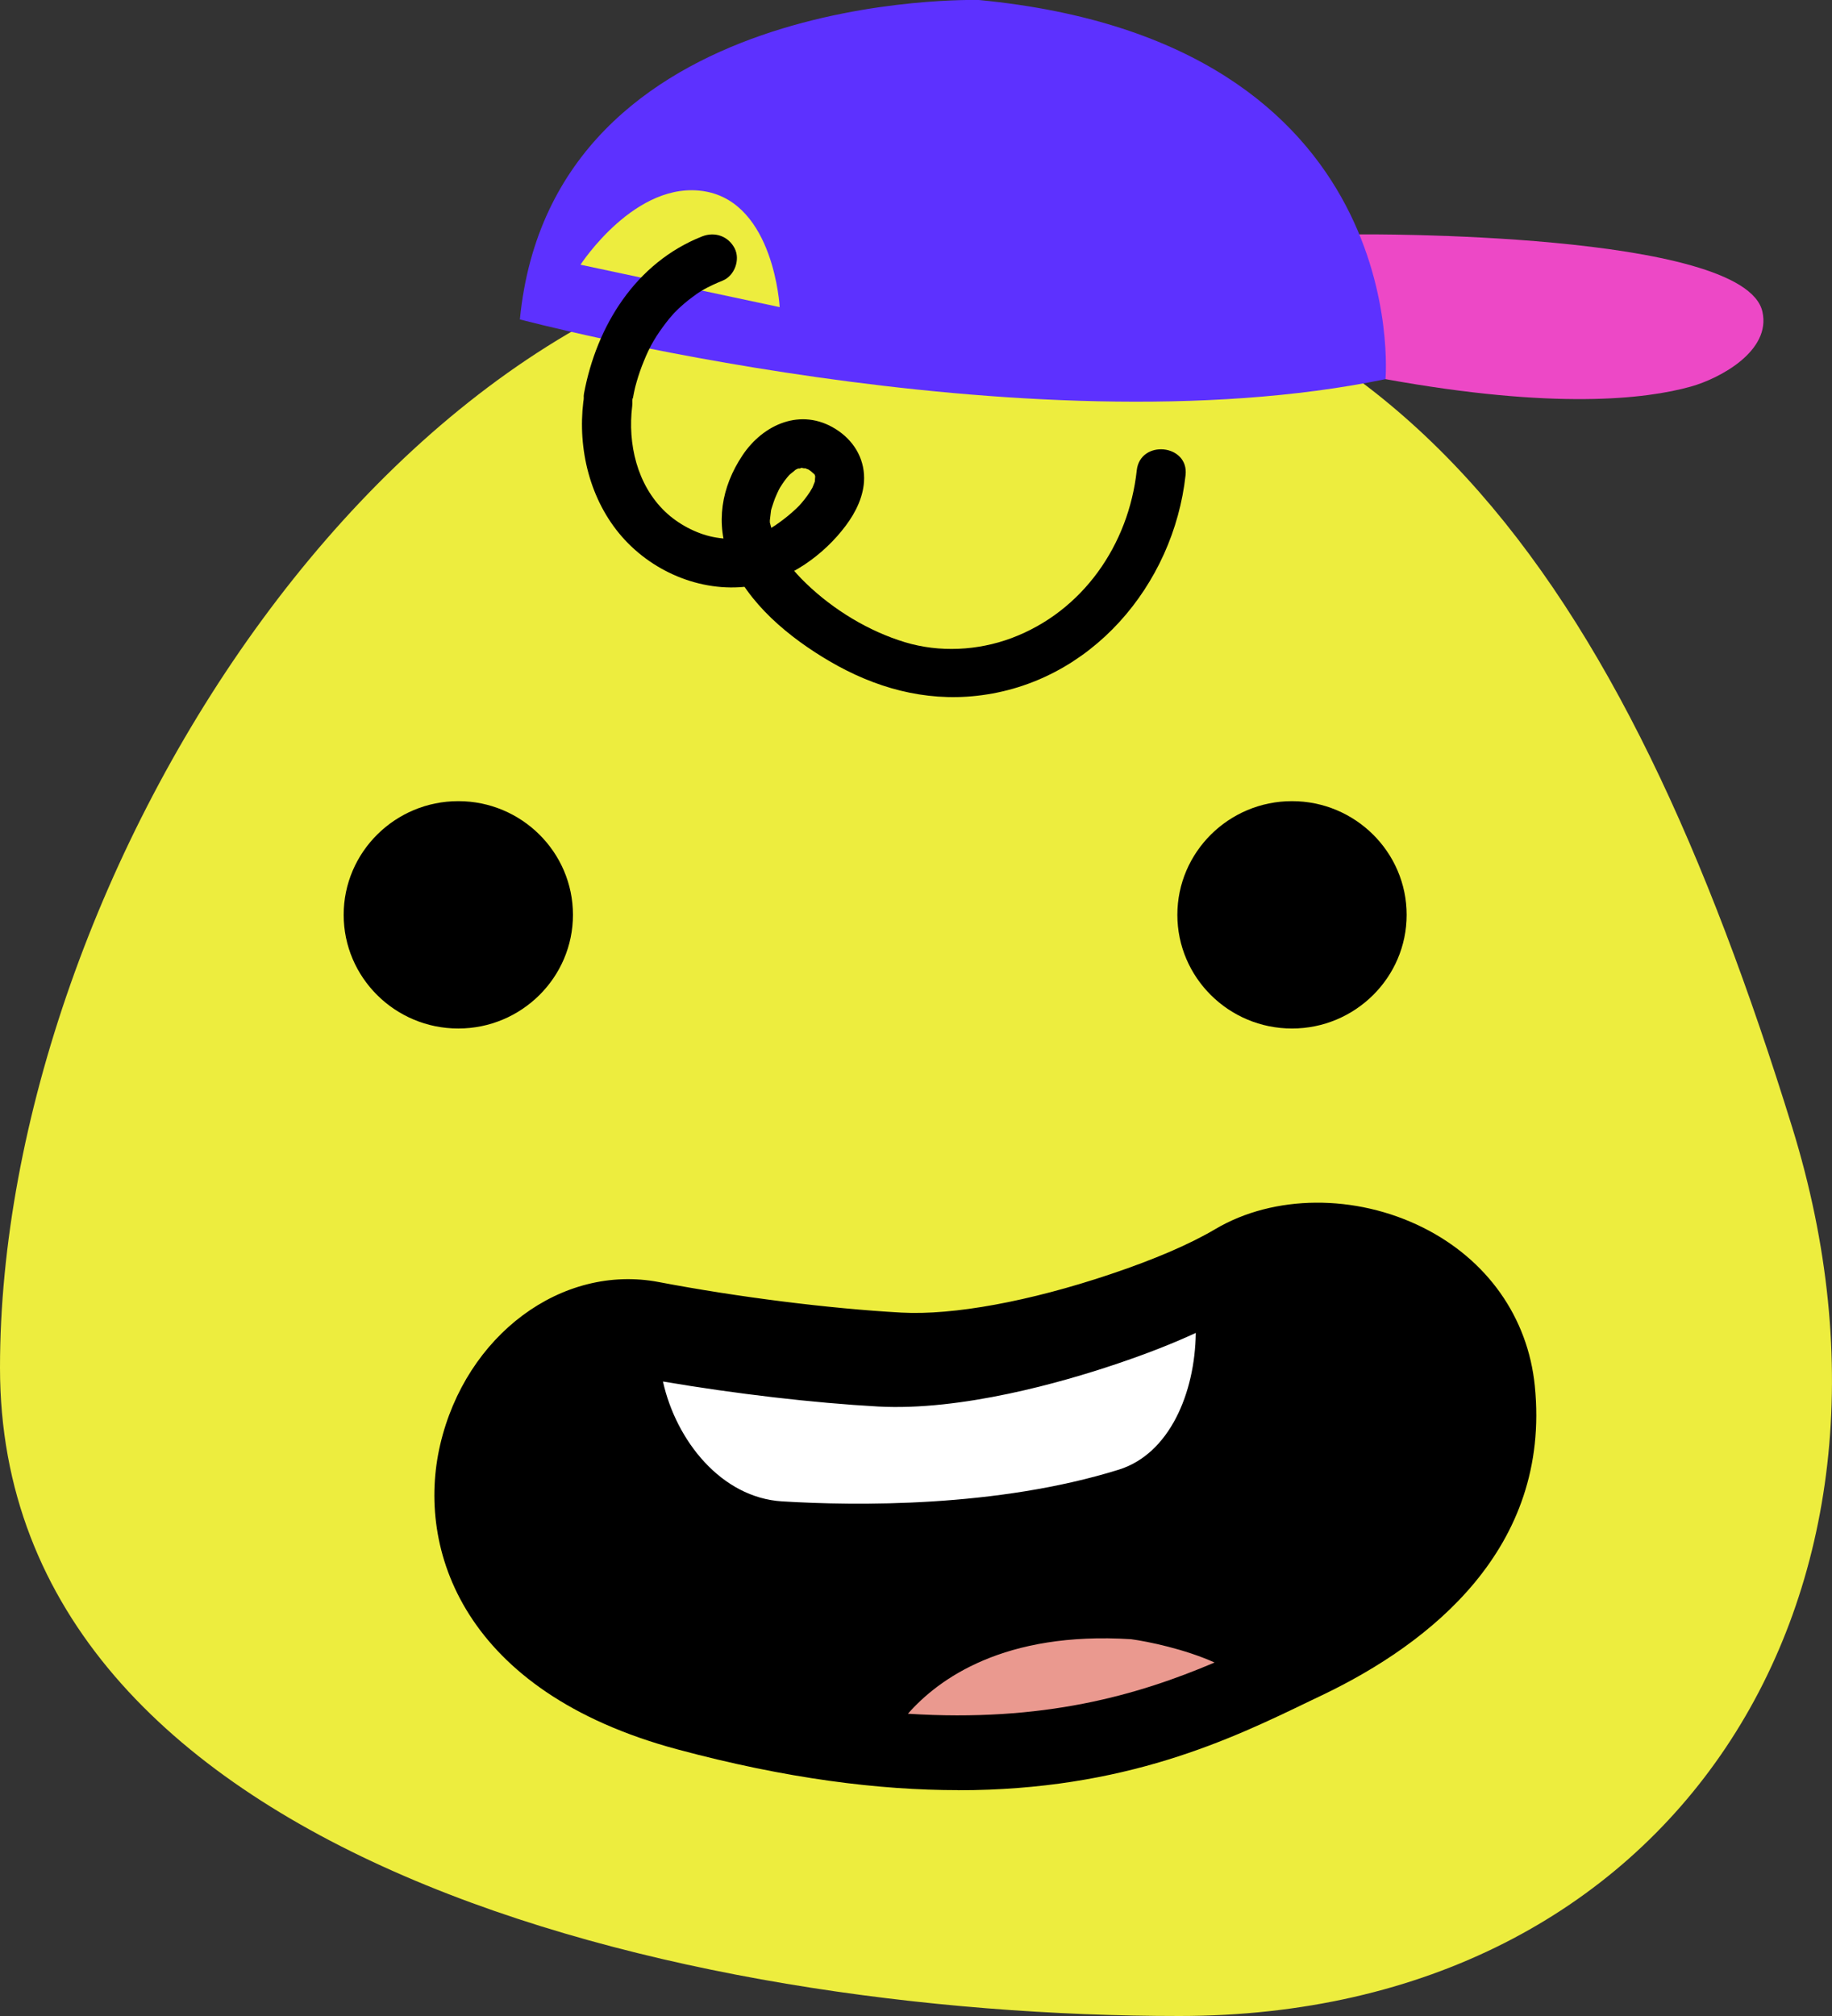
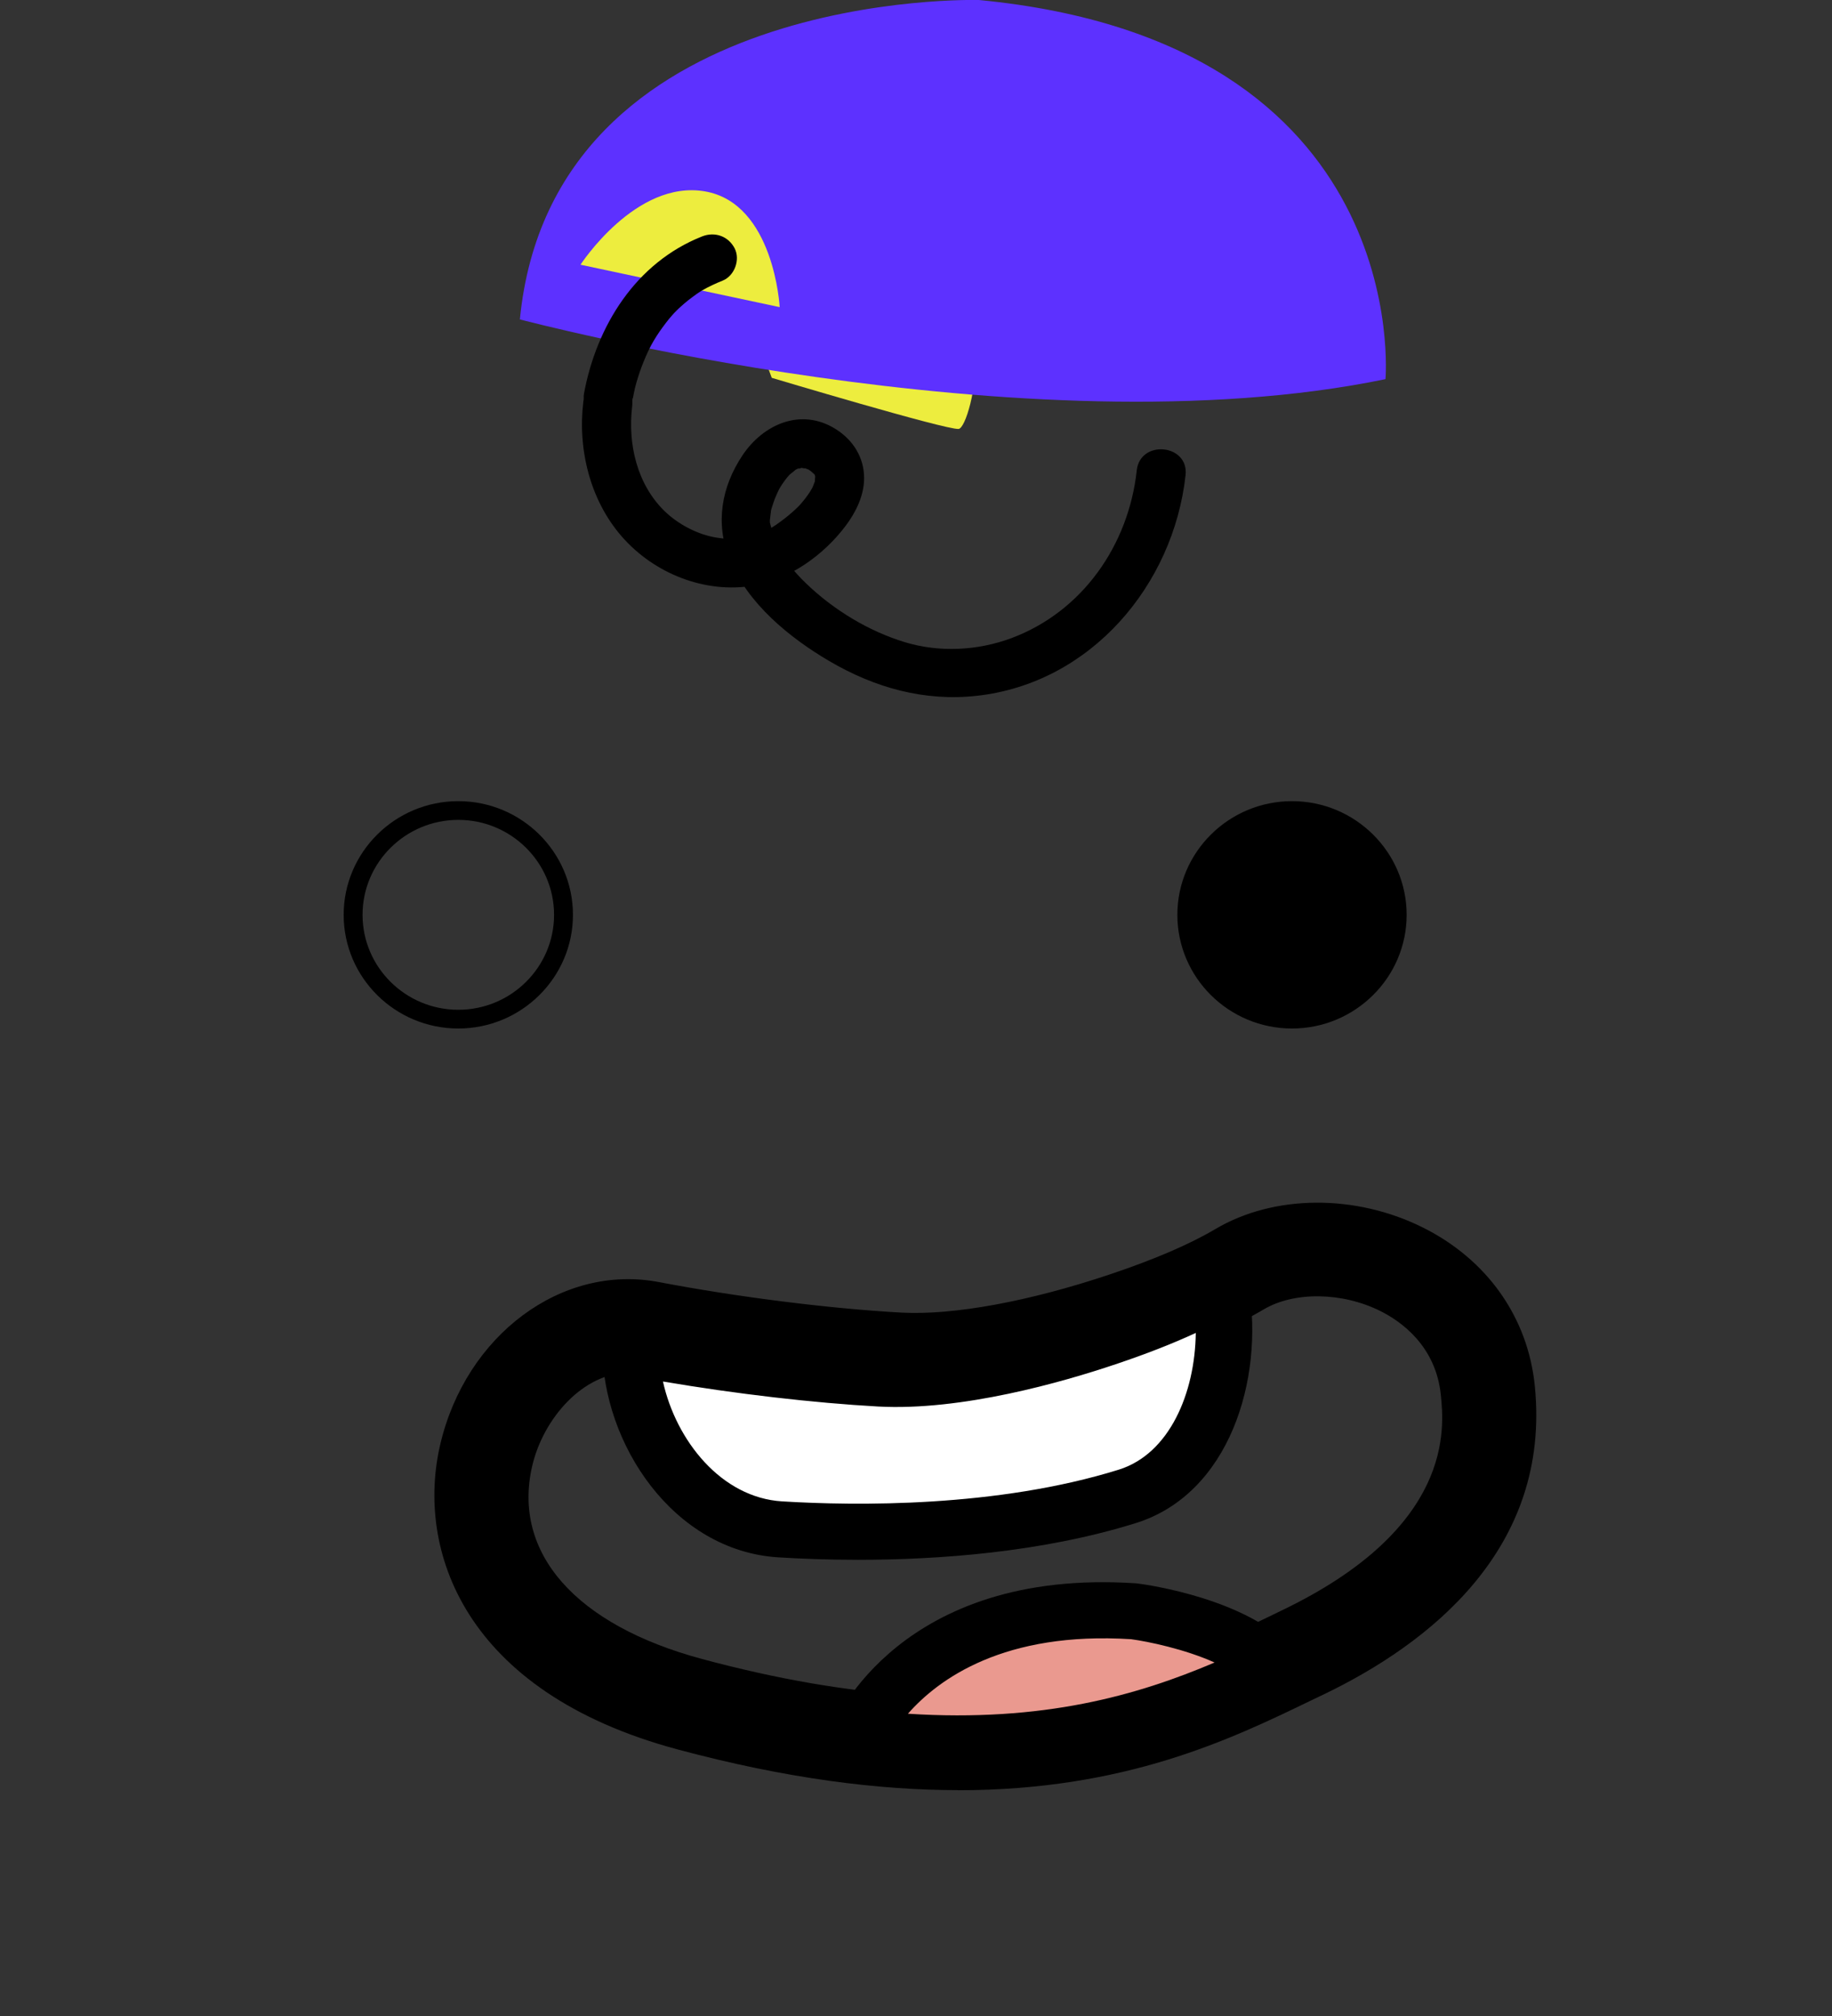
<svg xmlns="http://www.w3.org/2000/svg" width="110" height="121" viewBox="0 0 110 121" fill="none">
  <rect x="0" y="0" width="110" height="121" fill="#333333" stroke="none" />
  <g clip-path="url(#clip0_3860_333)">
-     <path d="M107.613 67.671C116.328 95.828 100.519 121 70.806 121C41.093 121 0 111.547 0 82.092C0 52.638 24.088 14.342 53.806 14.342C83.525 14.342 97.417 34.726 107.613 67.671Z" fill="#EDED3E" />
-     <path d="M53.971 81.581C58.207 81.811 63.571 80.485 67.585 79.13C69.939 78.338 72.468 77.338 74.435 76.174C79.51 73.179 88.577 75.961 89.331 83.452C90.086 90.944 85.124 95.862 78.212 99.183C71.305 102.499 61.694 107.742 41.4 102.285C21.105 96.828 29.458 77.888 39.024 79.709C43.622 80.586 49.264 81.328 53.965 81.587L53.971 81.581Z" fill="black" />
    <path d="M57.532 107.444C52.797 107.444 47.246 106.764 40.662 104.994C27.813 101.538 24.967 92.984 26.43 86.712C27.966 80.125 33.739 75.837 39.562 76.95C44.325 77.855 49.769 78.54 54.124 78.782C57.237 78.951 61.813 78.113 66.672 76.478C69.321 75.59 71.447 74.674 72.984 73.763C76.499 71.69 81.387 71.656 85.442 73.679C89.292 75.601 91.741 79.063 92.155 83.177C93.142 92.978 85.793 98.666 79.454 101.712L78.665 102.088C73.942 104.37 67.58 107.45 57.532 107.45V107.444ZM37.742 82.396C35.032 82.396 32.627 85.116 31.958 87.977C30.739 93.192 34.55 97.525 42.148 99.571C60.651 104.544 69.627 100.206 76.182 97.036L76.981 96.648C87.318 91.686 86.712 85.695 86.513 83.728C86.213 80.772 84.115 79.305 82.89 78.692C80.599 77.546 77.718 77.506 75.887 78.585C74.004 79.698 71.521 80.772 68.493 81.789C65.249 82.879 59.023 84.666 53.806 84.38C49.213 84.127 43.486 83.407 38.491 82.458C38.236 82.407 37.986 82.385 37.731 82.385L37.742 82.396Z" fill="black" />
    <path d="M46.855 91.793C52.088 92.113 60.469 92.062 67.688 89.809C72.371 88.347 74.089 82.317 73.307 77.512L73.278 77.321C71.305 78.484 68.776 79.49 66.429 80.277C62.414 81.626 57.05 82.958 52.814 82.727C48.119 82.469 42.477 81.727 37.873 80.85C37.873 86.021 41.649 91.472 46.855 91.787V91.793Z" fill="white" />
    <path d="M51.521 93.619C49.673 93.619 48.045 93.552 46.747 93.473C40.419 93.091 36.166 86.639 36.166 80.85C36.166 80.35 36.393 79.872 36.784 79.552C37.175 79.232 37.691 79.102 38.19 79.198C42.999 80.114 48.499 80.805 52.905 81.047C56.16 81.221 60.889 80.367 65.879 78.686C68.6 77.77 70.8 76.826 72.405 75.876C72.887 75.59 73.483 75.562 73.999 75.798C74.509 76.034 74.866 76.506 74.957 77.057L74.985 77.248C75.893 82.806 73.817 89.662 68.198 91.416C62.539 93.181 56.301 93.619 51.521 93.619ZM39.806 82.918C40.594 86.47 43.316 89.893 46.962 90.112C51.368 90.382 59.857 90.489 67.183 88.207C70.216 87.257 71.753 83.621 71.799 80.002C70.404 80.648 68.793 81.277 66.979 81.884C63.809 82.952 57.747 84.694 52.723 84.419C48.856 84.205 44.172 83.66 39.812 82.918H39.806Z" fill="black" />
    <path d="M51.561 104.28C63.69 105.702 70.92 102.673 76.346 100.076C73.97 97.463 68.09 96.704 68.09 96.704C55.014 95.845 51.572 104.252 51.561 104.28Z" fill="#EA998F" />
    <path d="M57.6 106.337C55.666 106.337 53.597 106.219 51.357 105.961C50.829 105.899 50.364 105.595 50.092 105.146C49.82 104.691 49.78 104.14 49.979 103.651C50.138 103.263 54.062 94.097 68.198 95.03C68.232 95.03 68.272 95.035 68.306 95.041C68.969 95.125 74.889 95.974 77.605 98.958C77.962 99.352 78.115 99.891 78.013 100.414C77.911 100.936 77.565 101.375 77.083 101.605C72.178 103.949 66.315 106.343 57.6 106.343V106.337ZM54.515 102.858C62.652 103.381 68.317 101.746 72.927 99.784C71.129 98.975 68.941 98.525 67.92 98.385C60.299 97.902 56.358 100.762 54.515 102.858Z" fill="black" />
    <path d="M44.184 16.883C44.184 16.883 49.758 15.922 54.549 16.034C60.532 16.174 58.354 25.695 57.554 25.745C56.755 25.796 46.339 22.677 46.339 22.677L44.184 16.883Z" fill="#EDED3E" />
-     <path d="M81.614 14.067C81.614 14.067 104.727 13.87 105.821 18.704C106.36 21.075 103.247 22.722 101.534 23.2C98.812 23.964 93.329 24.593 83.19 22.756C81.002 22.357 81.614 14.067 81.614 14.067Z" fill="#ED48C6" />
    <path d="M58.779 -3.11364e-06C58.779 -3.11364e-06 33.16 -0.742 31.215 19.17C31.215 19.17 61.529 27.235 83.19 22.756C83.19 22.756 84.96 2.518 58.779 -3.11364e-06Z" fill="#5D31FF" />
    <path d="M34.856 15.888L46.815 18.434C46.815 18.434 46.486 12.207 42.33 11.487C38.173 10.768 34.856 15.888 34.856 15.888Z" fill="#EDED3E" />
    <path d="M68.254 28.241C67.767 32.692 65.017 36.699 60.73 38.301C58.706 39.054 56.415 39.172 54.345 38.548C52.151 37.885 50.041 36.598 48.397 35.013C47.643 34.288 46.979 33.473 46.56 32.523C46.389 32.13 46.35 31.77 46.225 31.36C46.157 31.141 46.225 31.377 46.225 31.444C46.225 31.371 46.225 31.298 46.225 31.231C46.242 31.04 46.276 30.854 46.293 30.663C46.316 30.399 46.293 30.629 46.282 30.691C46.304 30.59 46.333 30.489 46.367 30.393C46.418 30.23 46.474 30.073 46.531 29.916C46.605 29.736 46.684 29.561 46.769 29.387C46.792 29.337 46.906 29.146 46.769 29.376C46.837 29.264 46.9 29.157 46.974 29.05C47.064 28.91 47.166 28.775 47.274 28.645C47.325 28.584 47.382 28.516 47.433 28.46C47.24 28.674 47.382 28.511 47.433 28.471C47.501 28.421 47.87 28.123 47.733 28.213C47.575 28.32 47.767 28.19 47.818 28.168C47.904 28.128 47.989 28.095 48.068 28.055C47.665 28.241 48.368 28.027 48.136 28.044C47.926 28.061 48.612 28.185 48.215 28.044C48.306 28.078 48.68 28.263 48.453 28.123C48.533 28.173 48.612 28.224 48.686 28.28C48.714 28.303 49.055 28.612 48.828 28.393C48.873 28.438 48.953 28.527 48.975 28.578C48.856 28.308 48.907 28.488 48.941 28.555C49.066 28.775 48.953 28.555 48.93 28.499C48.935 28.522 48.986 28.87 48.964 28.623C48.947 28.426 48.935 28.853 48.924 28.921C48.896 29.129 49.06 28.601 48.913 28.938C48.873 29.028 48.839 29.129 48.799 29.224C48.782 29.264 48.669 29.5 48.748 29.342C48.845 29.151 48.629 29.528 48.635 29.517C48.533 29.674 48.425 29.82 48.312 29.966C48.198 30.112 48.068 30.264 47.938 30.404C48.079 30.253 47.904 30.433 47.886 30.45C47.779 30.551 47.671 30.657 47.558 30.753C47.24 31.034 46.906 31.287 46.554 31.529C46.509 31.562 46.242 31.72 46.446 31.602C46.367 31.652 46.282 31.697 46.202 31.742C46.004 31.849 45.805 31.95 45.596 32.04C45.516 32.074 45.437 32.102 45.363 32.136C45.108 32.248 45.488 32.113 45.329 32.152C45.04 32.225 44.745 32.287 44.444 32.321C43.951 32.377 43.344 32.338 42.794 32.225C41.802 32.023 40.719 31.456 39.942 30.714C38.241 29.089 37.685 26.628 37.958 24.385C38.184 22.52 35.253 22.239 35.026 24.104C34.68 26.959 35.423 30.022 37.351 32.22C39.279 34.417 42.312 35.637 45.221 35.154C47.41 34.788 49.474 33.299 50.778 31.557C51.396 30.736 51.884 29.736 51.884 28.696C51.884 27.454 51.221 26.403 50.166 25.745C48.102 24.459 45.834 25.453 44.581 27.33C43.31 29.236 42.936 31.427 43.809 33.569C44.887 36.221 47.393 38.273 49.814 39.689C52.519 41.274 55.496 42.111 58.643 41.763C65.499 41.01 70.46 35.114 71.186 28.516C71.39 26.65 68.459 26.364 68.254 28.235V28.241Z" fill="black" />
    <path d="M38.003 23.896C38.043 23.683 38.082 23.469 38.133 23.256C38.065 23.554 38.133 23.256 38.15 23.194C38.179 23.087 38.207 22.986 38.236 22.885C38.355 22.475 38.496 22.07 38.661 21.671C38.74 21.474 38.825 21.278 38.916 21.087C38.973 20.974 39.029 20.856 39.086 20.744C39.148 20.62 39.148 20.62 39.086 20.744C39.296 20.356 39.534 19.985 39.795 19.631C39.92 19.462 40.044 19.299 40.175 19.136C40.243 19.058 40.311 18.979 40.379 18.9C40.402 18.872 40.634 18.619 40.504 18.76C40.373 18.9 40.64 18.625 40.634 18.631C40.708 18.557 40.782 18.484 40.861 18.417C41.014 18.276 41.173 18.142 41.337 18.012C41.502 17.883 41.672 17.759 41.842 17.636C41.927 17.574 42.018 17.518 42.103 17.462C41.927 17.574 42.063 17.49 42.165 17.428C42.556 17.203 42.97 17.012 43.39 16.843C44.104 16.557 44.462 15.584 44.11 14.904C43.73 14.174 42.925 13.887 42.154 14.191C38.167 15.77 35.82 19.569 35.066 23.616C34.924 24.369 35.644 25.172 36.387 25.206C37.243 25.251 37.844 24.7 37.992 23.896H38.003Z" fill="black" />
    <path d="M77.577 61.169C81.065 61.169 83.894 58.366 83.894 54.908C83.894 51.45 81.065 48.647 77.577 48.647C74.088 48.647 71.26 51.45 71.26 54.908C71.26 58.366 74.088 61.169 77.577 61.169Z" fill="black" />
    <path d="M77.577 61.731C73.778 61.731 70.693 58.668 70.693 54.908C70.693 51.148 73.783 48.085 77.577 48.085C81.37 48.085 84.46 51.148 84.46 54.908C84.46 58.668 81.37 61.731 77.577 61.731ZM77.577 49.209C74.407 49.209 71.827 51.766 71.827 54.908C71.827 58.05 74.407 60.607 77.577 60.607C80.746 60.607 83.326 58.05 83.326 54.908C83.326 51.766 80.746 49.209 77.577 49.209Z" fill="black" />
-     <path d="M27.518 61.169C31.007 61.169 33.835 58.366 33.835 54.908C33.835 51.45 31.007 48.647 27.518 48.647C24.03 48.647 21.202 51.45 21.202 54.908C21.202 58.366 24.03 61.169 27.518 61.169Z" fill="black" />
    <path d="M27.518 61.731C23.719 61.731 20.635 58.668 20.635 54.908C20.635 51.148 23.725 48.085 27.518 48.085C31.312 48.085 34.402 51.148 34.402 54.908C34.402 58.668 31.312 61.731 27.518 61.731ZM27.518 49.209C24.349 49.209 21.769 51.766 21.769 54.908C21.769 58.05 24.349 60.607 27.518 60.607C30.688 60.607 33.268 58.05 33.268 54.908C33.268 51.766 30.688 49.209 27.518 49.209Z" fill="black" />
  </g>
  <defs>
    <clipPath id="clip0_3860_333">
      <rect width="110" height="121" fill="white" />
    </clipPath>
  </defs>
</svg>